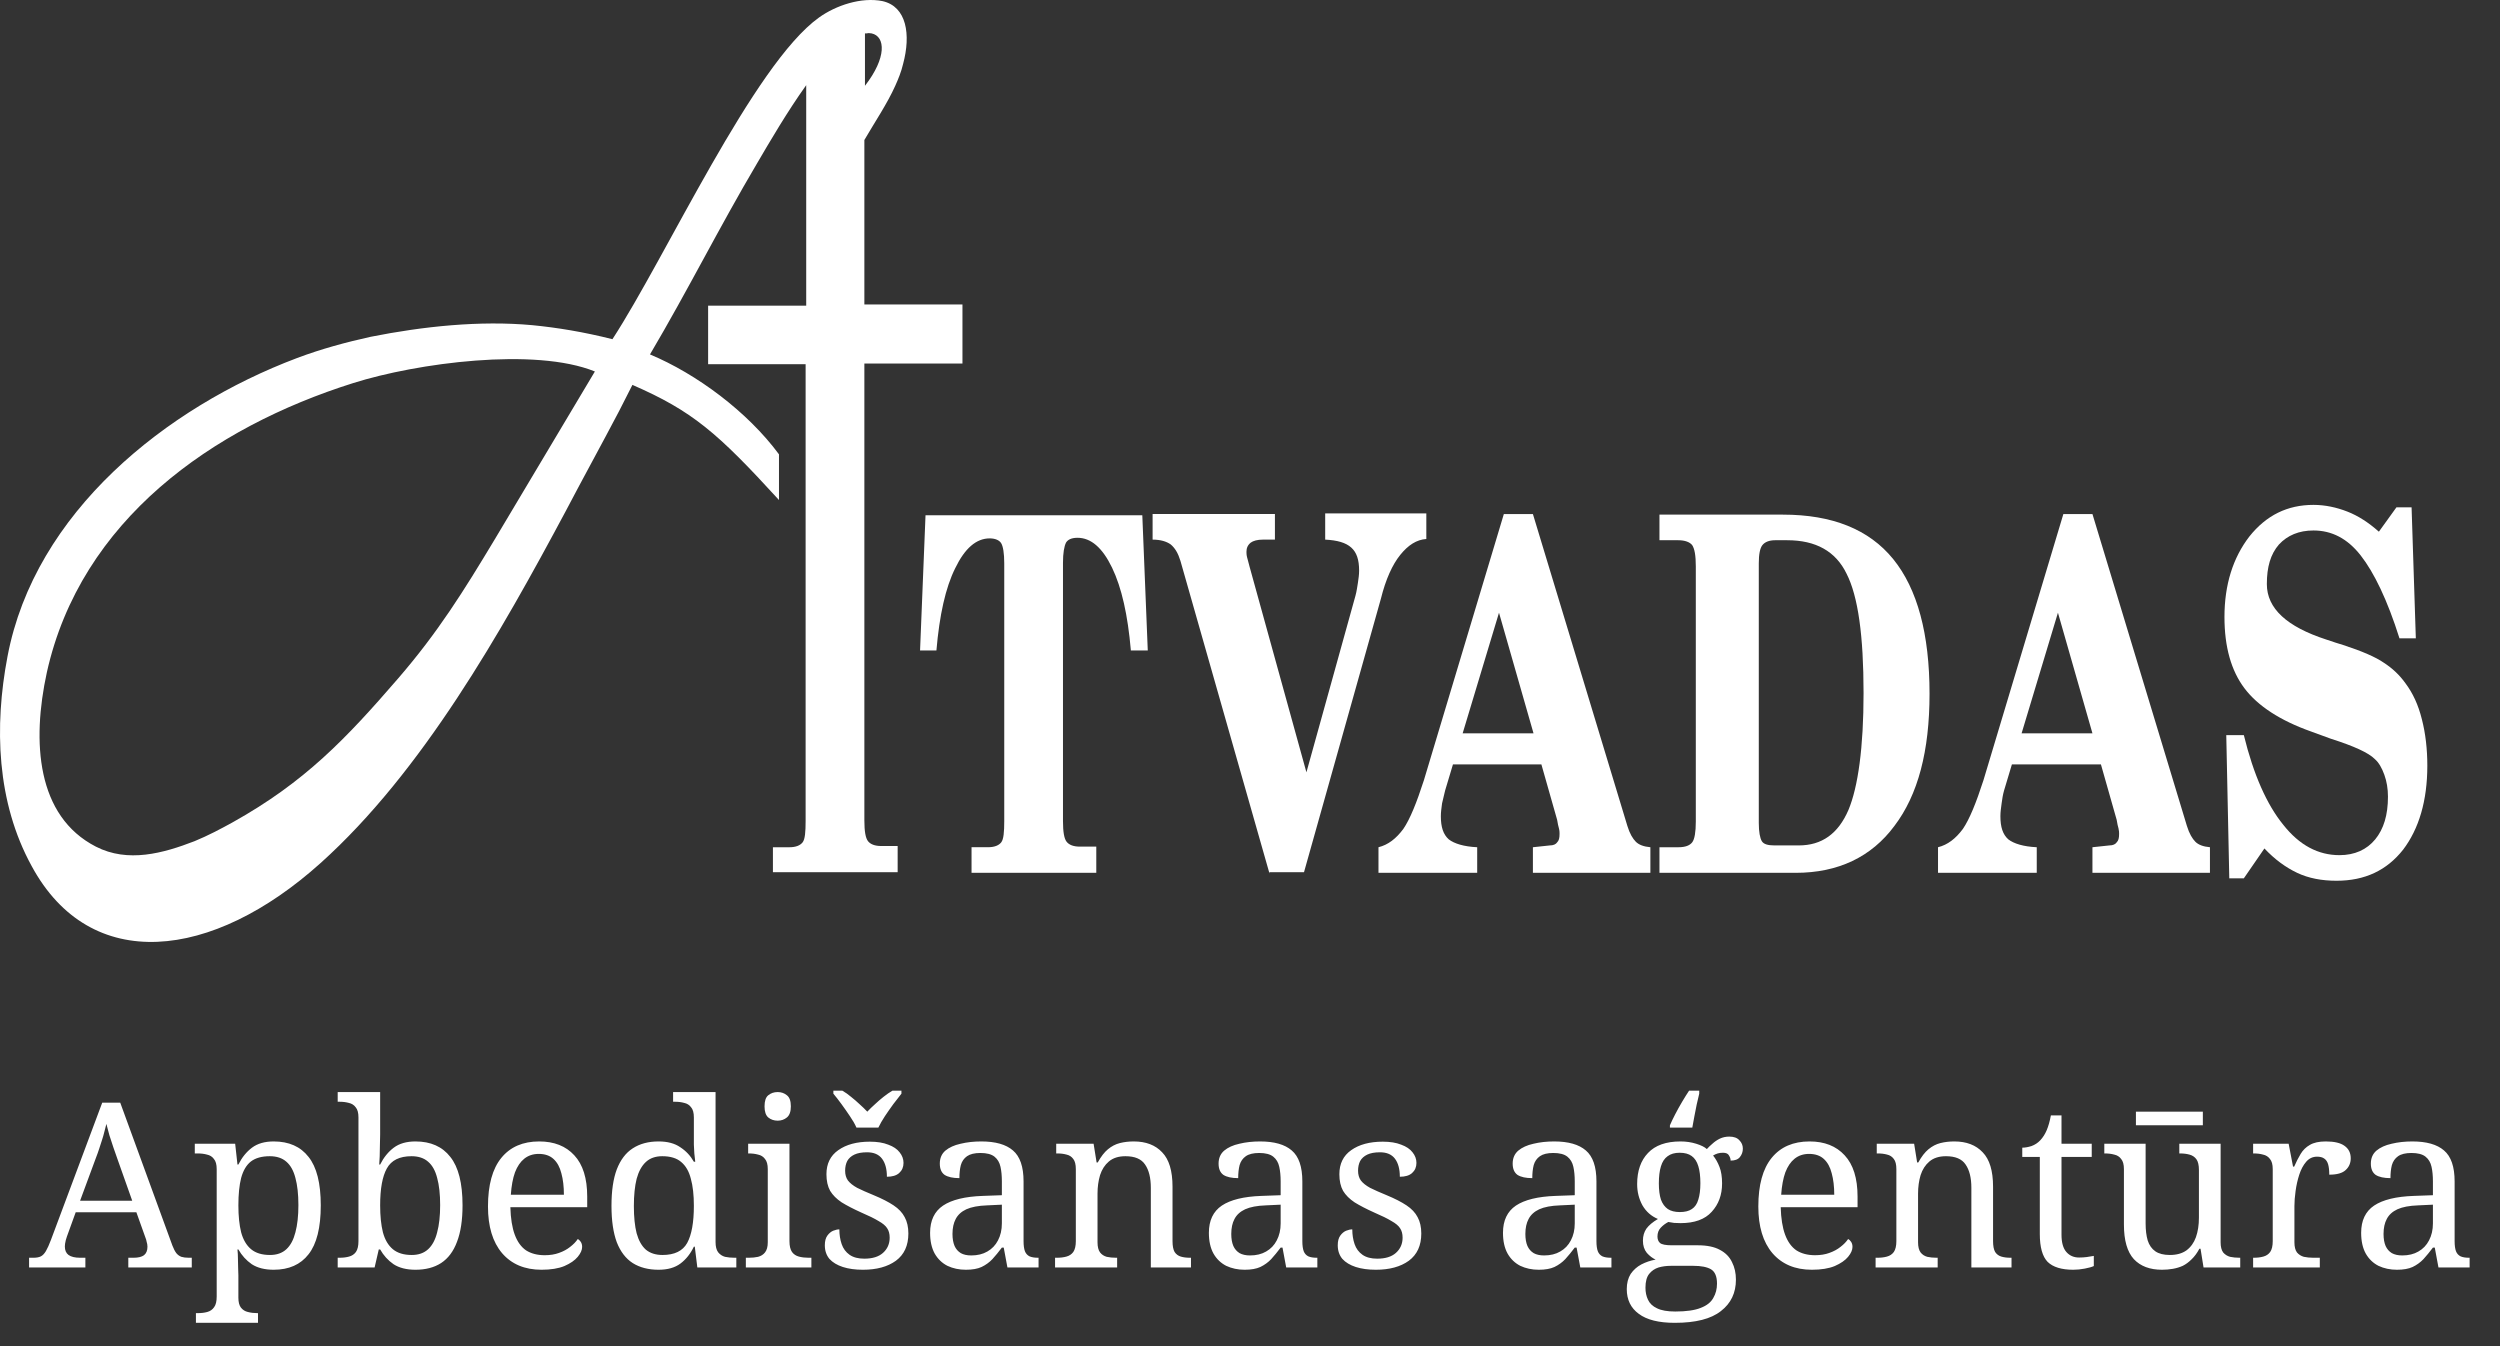
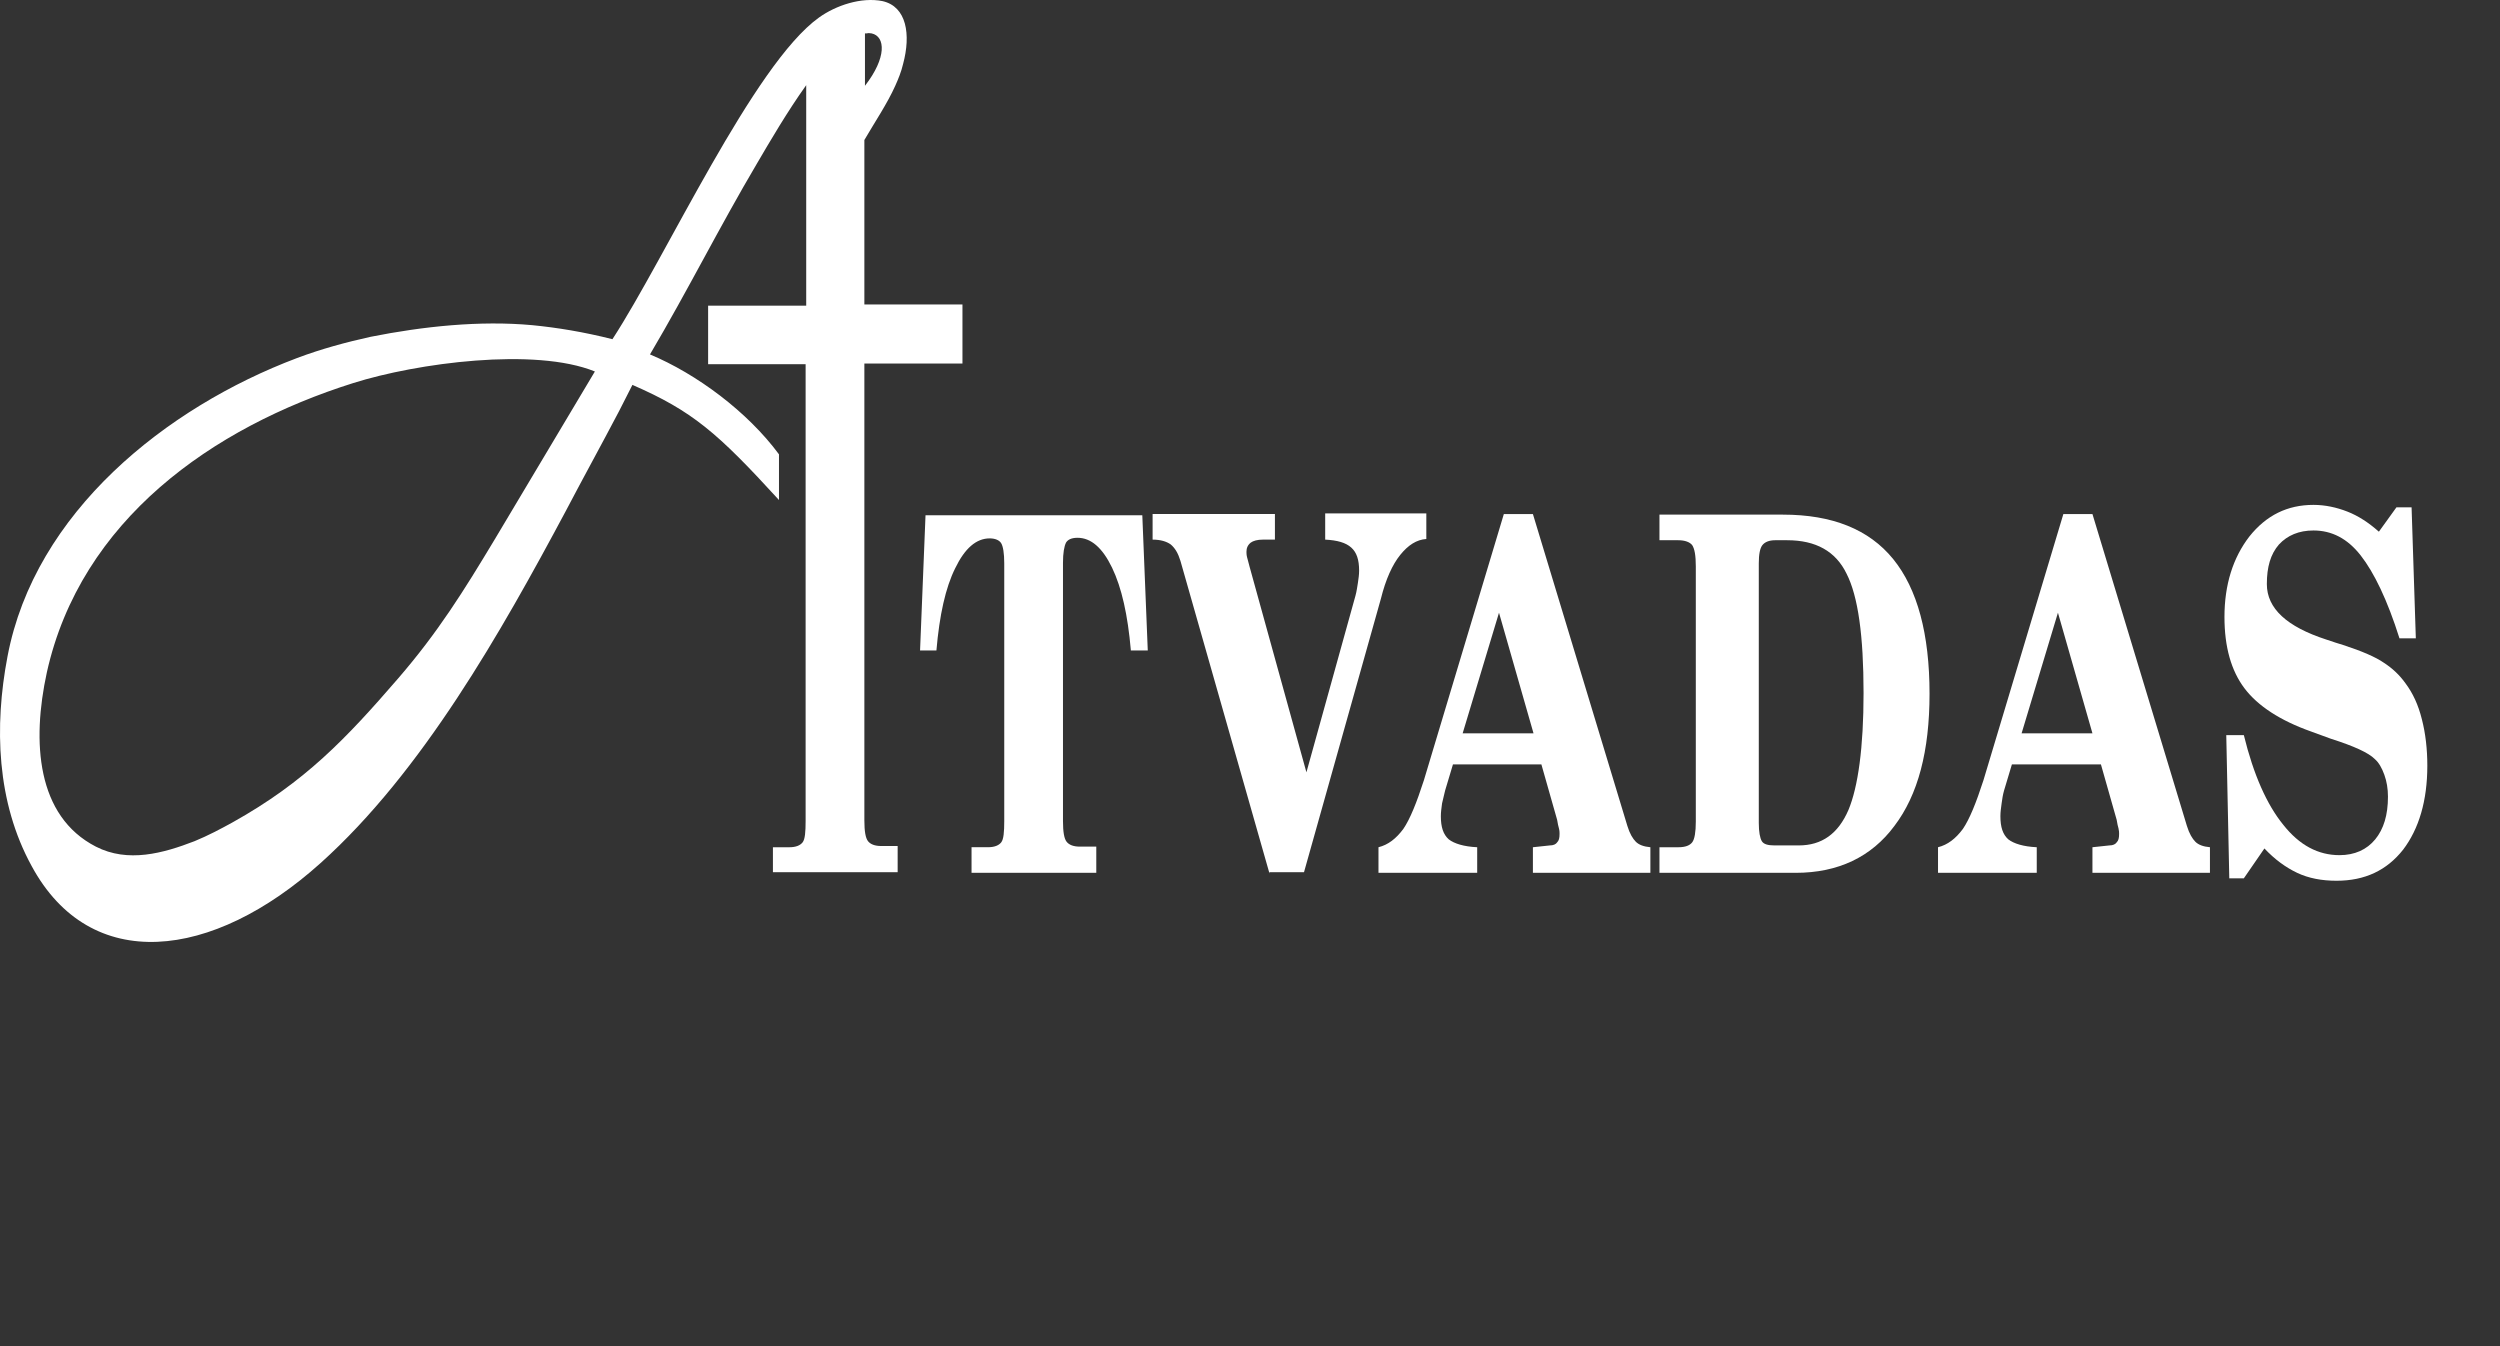
<svg xmlns="http://www.w3.org/2000/svg" width="130" height="70" viewBox="0 0 130 70" fill="none">
  <rect x="0" y="0" width="130" height="70" fill="#333333" stroke="none" />
  <g clip-path="url(#clip0_175_623)">
    <path d="M58.802 33.793C58.645 31.988 58.33 30.562 57.826 29.517C57.322 28.472 56.724 27.965 56.031 27.965C55.716 27.965 55.527 28.06 55.432 28.218C55.338 28.408 55.275 28.757 55.275 29.264V42.694C55.275 43.265 55.338 43.613 55.464 43.771C55.59 43.93 55.81 44.025 56.157 44.025H57.007V45.387H50.52V44.056H51.37C51.717 44.056 51.937 43.961 52.063 43.803C52.189 43.645 52.221 43.265 52.221 42.694V29.295C52.221 28.757 52.158 28.408 52.063 28.25C51.969 28.091 51.748 27.996 51.465 27.996C50.772 27.996 50.174 28.503 49.67 29.549C49.166 30.562 48.851 31.988 48.694 33.825H47.843L48.127 26.793H59.4L59.684 33.825H58.802V33.793Z" fill="white" />
    <path d="M66.013 45.419L61.384 29.169C61.258 28.757 61.101 28.503 60.88 28.313C60.66 28.155 60.345 28.06 59.935 28.06V26.729H66.296V28.06H65.667C65.383 28.06 65.163 28.123 65.037 28.218C64.879 28.345 64.816 28.503 64.816 28.693C64.816 28.757 64.816 28.852 64.848 28.979C64.879 29.073 64.911 29.232 64.974 29.454L67.934 40.16L70.485 30.974C70.547 30.752 70.579 30.499 70.611 30.309C70.642 30.087 70.674 29.897 70.674 29.675C70.674 29.105 70.547 28.725 70.264 28.472C69.981 28.218 69.54 28.092 68.91 28.06V26.698H74.169V28.028C73.665 28.06 73.224 28.345 72.815 28.852C72.405 29.359 72.059 30.119 71.807 31.132L67.808 45.355H66.013V45.419Z" fill="white" />
    <path d="M77.948 31.861L76.058 38.133H79.743L77.948 31.861ZM79.711 45.419V44.056L80.593 43.962C80.782 43.962 80.908 43.898 80.971 43.803C81.065 43.708 81.097 43.581 81.097 43.36C81.097 43.296 81.097 43.201 81.065 43.075C81.034 42.98 81.002 42.821 80.971 42.631L80.152 39.748H75.554L75.145 41.111C75.082 41.332 75.05 41.554 74.987 41.776C74.956 42.029 74.924 42.219 74.924 42.441C74.924 43.011 75.05 43.391 75.334 43.645C75.617 43.867 76.121 44.025 76.814 44.056V45.387H71.681V44.056C72.185 43.93 72.594 43.613 72.972 43.106C73.319 42.599 73.665 41.744 74.043 40.572L78.2 26.73H79.711L84.623 42.948C84.749 43.36 84.907 43.613 85.064 43.772C85.222 43.93 85.474 44.025 85.82 44.056V45.387H79.711V45.419Z" fill="white" />
    <path d="M91.457 29.295V42.79C91.457 43.265 91.52 43.581 91.614 43.74C91.709 43.898 91.929 43.962 92.275 43.962H93.535C94.732 43.962 95.581 43.36 96.117 42.124C96.621 40.921 96.905 38.862 96.905 36.042C96.905 33.065 96.621 31.006 96.022 29.834C95.456 28.662 94.417 28.092 92.937 28.092H92.307C91.992 28.092 91.772 28.187 91.646 28.345C91.52 28.503 91.457 28.82 91.457 29.295ZM92.716 26.761C95.267 26.761 97.187 27.521 98.448 29.074C99.707 30.626 100.336 32.97 100.336 36.074C100.336 39.052 99.738 41.333 98.51 42.948C97.314 44.563 95.581 45.387 93.377 45.387H86.292V44.057H87.269C87.646 44.057 87.867 43.962 87.993 43.803C88.119 43.645 88.182 43.265 88.182 42.726V29.454C88.182 28.884 88.119 28.535 87.993 28.345C87.867 28.187 87.615 28.092 87.269 28.092H86.292V26.761H92.716Z" fill="white" />
    <path d="M107.013 31.861L105.123 38.133H108.807L107.013 31.861ZM108.807 45.419V44.056L109.689 43.962C109.878 43.962 110.003 43.898 110.067 43.803C110.162 43.708 110.193 43.581 110.193 43.36C110.193 43.296 110.193 43.201 110.162 43.075C110.13 42.98 110.099 42.821 110.067 42.631L109.248 39.748H104.619L104.21 41.111C104.146 41.332 104.115 41.554 104.084 41.776C104.052 42.029 104.021 42.219 104.021 42.441C104.021 43.011 104.146 43.391 104.43 43.645C104.714 43.867 105.217 44.025 105.911 44.056V45.387H100.777V44.056C101.281 43.93 101.691 43.613 102.069 43.106C102.415 42.599 102.762 41.744 103.14 40.572L107.295 26.73H108.807L113.719 42.948C113.846 43.36 114.003 43.613 114.16 43.772C114.318 43.93 114.57 44.025 114.917 44.056V45.387H108.807V45.419Z" fill="white" />
    <path d="M115.924 45.736L115.766 38.228H116.68C117.184 40.287 117.876 41.839 118.727 42.885C119.577 43.962 120.553 44.468 121.655 44.468C122.442 44.468 123.072 44.183 123.513 43.645C123.954 43.106 124.174 42.378 124.174 41.428C124.174 41.016 124.111 40.636 123.985 40.287C123.86 39.939 123.702 39.654 123.482 39.464C123.166 39.147 122.411 38.798 121.215 38.418C120.774 38.26 120.427 38.133 120.175 38.038C118.569 37.468 117.404 36.708 116.711 35.789C116.019 34.87 115.672 33.635 115.672 32.083C115.672 30.404 116.113 29.01 116.964 27.902C117.845 26.793 118.947 26.254 120.301 26.254C120.899 26.254 121.497 26.381 122.064 26.603C122.631 26.825 123.166 27.173 123.702 27.648L124.615 26.381H125.402L125.623 33.192H124.772C124.143 31.196 123.45 29.77 122.757 28.884C122.064 27.997 121.246 27.585 120.301 27.585C119.545 27.585 118.947 27.838 118.506 28.313C118.066 28.82 117.876 29.485 117.876 30.372C117.876 31.639 118.915 32.59 120.962 33.255C121.34 33.382 121.623 33.477 121.844 33.54C122.821 33.857 123.544 34.173 123.954 34.459C124.395 34.744 124.772 35.092 125.088 35.536C125.466 36.042 125.749 36.644 125.938 37.404C126.127 38.133 126.221 38.957 126.221 39.812C126.221 41.649 125.78 43.106 124.962 44.183C124.111 45.26 122.978 45.799 121.497 45.799C120.742 45.799 120.049 45.672 119.451 45.387C118.852 45.102 118.286 44.69 117.75 44.12L116.68 45.672H115.924V45.736Z" fill="white" />
    <path d="M12.103 42.758C15.85 40.667 17.991 38.418 20.7 35.282C22.778 32.875 24.101 30.752 25.738 28.028C27.47 25.114 29.202 22.232 30.934 19.317C27.816 18.05 21.676 18.874 18.369 19.919C11.032 22.232 4.199 27.046 2.436 34.965C1.648 38.577 1.9 42.441 4.986 44.025C6.655 44.88 8.482 44.373 10.119 43.74C10.812 43.455 11.473 43.106 12.103 42.758ZM36.822 15.896H41.923V4.429C40.947 5.791 40.003 7.407 39.373 8.484C37.389 11.841 35.783 15.073 33.799 18.43C36.224 19.444 38.869 21.408 40.507 23.625V26.001C37.294 22.485 36.004 21.376 32.886 20.014C32.666 20.426 32.414 20.964 32.193 21.376C31.28 23.118 30.335 24.829 29.422 26.571C26.053 32.875 21.959 40.129 16.669 44.88C11.032 49.948 4.703 50.677 1.648 45.039C-0.178 41.712 -0.304 37.785 0.389 34.142C1.806 26.634 8.639 21.186 15.441 18.62C16.7 18.145 17.991 17.797 19.282 17.512C21.991 16.973 24.951 16.656 27.69 16.91C28.981 17.037 30.335 17.258 31.847 17.638C34.65 13.33 39.184 3.352 42.585 0.913C43.467 0.28 44.789 -0.164 45.891 0.058C47.151 0.343 47.371 1.8 46.962 3.321C46.867 3.732 46.71 4.112 46.553 4.461C46.143 5.38 45.482 6.361 44.947 7.28V15.833H50.048V18.905H44.947V42.663C44.947 43.233 45.01 43.581 45.136 43.74C45.261 43.898 45.482 43.993 45.828 43.993H46.678V45.355H40.192V44.057H41.042C41.388 44.057 41.609 43.962 41.735 43.803C41.861 43.645 41.892 43.265 41.892 42.694V18.937H36.822V15.896ZM44.978 4.461C46.112 3.004 46.049 1.895 45.325 1.737C45.261 1.737 45.167 1.705 45.072 1.737H44.978V4.461Z" fill="white" />
  </g>
-   <path d="M1.512 65.907V65.403H1.74C1.9 65.403 2.028 65.379 2.124 65.331C2.22 65.283 2.308 65.191 2.388 65.055C2.468 64.919 2.556 64.723 2.652 64.467L5.316 57.339H6.252L8.964 64.767C9.028 64.935 9.096 65.067 9.168 65.163C9.24 65.251 9.328 65.315 9.432 65.355C9.536 65.387 9.664 65.403 9.816 65.403H9.972V65.907H6.672V65.403H6.948C7.188 65.403 7.368 65.359 7.488 65.271C7.608 65.175 7.668 65.027 7.668 64.827C7.668 64.779 7.664 64.735 7.656 64.695C7.648 64.647 7.636 64.599 7.62 64.551C7.612 64.495 7.596 64.439 7.572 64.383L7.092 63.039H3.936L3.48 64.299C3.456 64.363 3.436 64.427 3.42 64.491C3.404 64.555 3.392 64.615 3.384 64.671C3.376 64.719 3.372 64.767 3.372 64.815C3.372 65.015 3.436 65.163 3.564 65.259C3.7 65.355 3.9 65.403 4.164 65.403H4.44V65.907H1.512ZM4.164 62.439H6.876L6.132 60.339C6.052 60.099 5.972 59.871 5.892 59.655C5.82 59.439 5.752 59.231 5.688 59.031C5.632 58.831 5.58 58.635 5.532 58.443C5.5 58.587 5.464 58.727 5.424 58.863C5.392 58.999 5.352 59.139 5.304 59.283C5.264 59.419 5.216 59.567 5.16 59.727C5.112 59.879 5.052 60.047 4.98 60.231L4.164 62.439ZM10.188 68.787V68.283H10.284C10.469 68.283 10.633 68.263 10.777 68.223C10.928 68.183 11.049 68.099 11.136 67.971C11.225 67.851 11.268 67.667 11.268 67.419V60.795C11.268 60.555 11.22 60.379 11.124 60.267C11.037 60.147 10.916 60.071 10.764 60.039C10.62 59.999 10.46 59.979 10.284 59.979H10.129V59.475H12.229L12.348 60.555H12.396C12.581 60.187 12.816 59.895 13.104 59.679C13.393 59.463 13.768 59.355 14.232 59.355C15.024 59.355 15.629 59.623 16.044 60.159C16.468 60.687 16.68 61.527 16.68 62.679C16.68 63.839 16.468 64.687 16.044 65.223C15.629 65.759 15.024 66.027 14.232 66.027C13.768 66.027 13.389 65.931 13.092 65.739C12.805 65.539 12.572 65.283 12.396 64.971H12.348C12.364 65.123 12.373 65.287 12.373 65.463C12.38 65.631 12.384 65.791 12.384 65.943C12.393 66.095 12.396 66.223 12.396 66.327V67.479C12.396 67.711 12.441 67.883 12.528 67.995C12.624 68.115 12.745 68.191 12.889 68.223C13.04 68.263 13.204 68.283 13.38 68.283H13.416V68.787H10.188ZM14.04 65.259C14.393 65.259 14.677 65.159 14.893 64.959C15.108 64.759 15.264 64.467 15.361 64.083C15.464 63.699 15.517 63.227 15.517 62.667C15.517 62.099 15.464 61.627 15.361 61.251C15.264 60.875 15.108 60.595 14.893 60.411C14.677 60.219 14.389 60.123 14.028 60.123C13.613 60.123 13.284 60.215 13.044 60.399C12.812 60.583 12.645 60.867 12.54 61.251C12.444 61.627 12.396 62.103 12.396 62.679C12.396 63.231 12.444 63.699 12.54 64.083C12.645 64.467 12.816 64.759 13.056 64.959C13.296 65.159 13.624 65.259 14.04 65.259ZM21.604 66.027C21.14 66.027 20.76 65.931 20.464 65.739C20.176 65.539 19.944 65.283 19.768 64.971H19.696L19.48 65.907H17.56V65.403H17.656C17.84 65.403 18.004 65.383 18.148 65.343C18.3 65.303 18.42 65.223 18.508 65.103C18.596 64.975 18.64 64.787 18.64 64.539V58.107C18.64 57.867 18.592 57.691 18.496 57.579C18.408 57.459 18.288 57.383 18.136 57.351C17.992 57.311 17.832 57.291 17.656 57.291H17.56V56.787H19.768V58.995C19.768 59.131 19.764 59.307 19.756 59.523C19.756 59.731 19.752 59.935 19.744 60.135C19.736 60.327 19.728 60.467 19.72 60.555H19.768C19.952 60.187 20.188 59.895 20.476 59.679C20.764 59.463 21.14 59.355 21.604 59.355C22.396 59.355 23 59.623 23.416 60.159C23.84 60.687 24.052 61.527 24.052 62.679C24.052 63.447 23.956 64.079 23.764 64.575C23.58 65.071 23.304 65.439 22.936 65.679C22.576 65.911 22.132 66.027 21.604 66.027ZM21.412 65.259C21.764 65.259 22.048 65.159 22.264 64.959C22.48 64.759 22.636 64.467 22.732 64.083C22.836 63.699 22.888 63.227 22.888 62.667C22.888 62.099 22.836 61.627 22.732 61.251C22.636 60.875 22.48 60.595 22.264 60.411C22.048 60.219 21.76 60.123 21.4 60.123C20.776 60.123 20.348 60.335 20.116 60.759C19.884 61.175 19.768 61.815 19.768 62.679C19.768 63.231 19.816 63.699 19.912 64.083C20.016 64.467 20.188 64.759 20.428 64.959C20.668 65.159 20.996 65.259 21.412 65.259ZM28.159 66.027C27.287 66.027 26.603 65.739 26.107 65.163C25.619 64.587 25.375 63.779 25.375 62.739C25.375 61.619 25.607 60.775 26.071 60.207C26.535 59.639 27.191 59.355 28.039 59.355C28.815 59.355 29.423 59.595 29.863 60.075C30.311 60.555 30.535 61.271 30.535 62.223V62.775H26.539C26.555 63.359 26.631 63.835 26.767 64.203C26.903 64.571 27.099 64.843 27.355 65.019C27.619 65.187 27.943 65.271 28.327 65.271C28.607 65.271 28.855 65.231 29.071 65.151C29.295 65.071 29.487 64.967 29.647 64.839C29.815 64.711 29.947 64.575 30.043 64.431C30.099 64.455 30.151 64.503 30.199 64.575C30.247 64.647 30.271 64.735 30.271 64.839C30.271 64.999 30.195 65.171 30.043 65.355C29.891 65.539 29.659 65.699 29.347 65.835C29.035 65.963 28.639 66.027 28.159 66.027ZM29.323 62.127C29.323 61.703 29.279 61.331 29.191 61.011C29.111 60.691 28.975 60.443 28.783 60.267C28.591 60.091 28.335 60.003 28.015 60.003C27.719 60.003 27.467 60.087 27.259 60.255C27.059 60.415 26.899 60.651 26.779 60.963C26.667 61.275 26.595 61.663 26.563 62.127H29.323ZM34.245 66.027C33.717 66.027 33.269 65.911 32.901 65.679C32.541 65.447 32.265 65.087 32.073 64.599C31.889 64.103 31.797 63.471 31.797 62.703C31.797 61.927 31.889 61.295 32.073 60.807C32.265 60.311 32.541 59.947 32.901 59.715C33.269 59.475 33.717 59.355 34.245 59.355C34.709 59.355 35.085 59.455 35.373 59.655C35.669 59.847 35.905 60.099 36.081 60.411H36.153C36.137 60.275 36.121 60.131 36.105 59.979C36.097 59.827 36.089 59.675 36.081 59.523C36.081 59.363 36.081 59.219 36.081 59.091V58.107C36.081 57.867 36.033 57.691 35.937 57.579C35.849 57.459 35.729 57.383 35.577 57.351C35.433 57.311 35.273 57.291 35.097 57.291H35.001V56.787H37.209V64.587C37.209 64.819 37.253 64.995 37.341 65.115C37.437 65.235 37.557 65.315 37.701 65.355C37.853 65.387 38.017 65.403 38.193 65.403H38.289V65.907H36.261L36.129 64.827H36.081C35.905 65.195 35.673 65.487 35.385 65.703C35.097 65.919 34.717 66.027 34.245 66.027ZM34.449 65.259C35.073 65.259 35.501 65.051 35.733 64.635C35.965 64.211 36.081 63.567 36.081 62.703C36.081 62.143 36.029 61.675 35.925 61.299C35.829 60.915 35.661 60.623 35.421 60.423C35.189 60.223 34.861 60.123 34.437 60.123C34.085 60.123 33.801 60.223 33.585 60.423C33.369 60.623 33.209 60.915 33.105 61.299C33.009 61.683 32.961 62.155 32.961 62.715C32.961 63.283 33.009 63.755 33.105 64.131C33.209 64.507 33.369 64.791 33.585 64.983C33.809 65.167 34.097 65.259 34.449 65.259ZM38.784 65.907V65.403H38.94C39.116 65.403 39.276 65.387 39.42 65.355C39.572 65.315 39.692 65.239 39.78 65.127C39.876 65.007 39.924 64.831 39.924 64.599V60.795C39.924 60.555 39.876 60.379 39.78 60.267C39.692 60.147 39.572 60.071 39.42 60.039C39.276 59.999 39.116 59.979 38.94 59.979H38.904V59.475H41.052V64.539C41.052 64.787 41.096 64.975 41.184 65.103C41.272 65.223 41.392 65.303 41.544 65.343C41.696 65.383 41.86 65.403 42.036 65.403H42.192V65.907H38.784ZM40.44 58.275C40.248 58.275 40.084 58.219 39.948 58.107C39.82 57.995 39.756 57.803 39.756 57.531C39.756 57.251 39.82 57.059 39.948 56.955C40.084 56.843 40.248 56.787 40.44 56.787C40.624 56.787 40.784 56.843 40.92 56.955C41.056 57.059 41.124 57.251 41.124 57.531C41.124 57.803 41.056 57.995 40.92 58.107C40.784 58.219 40.624 58.275 40.44 58.275ZM44.871 66.027C44.471 66.027 44.123 65.979 43.827 65.883C43.531 65.787 43.299 65.647 43.131 65.463C42.971 65.271 42.891 65.035 42.891 64.755C42.891 64.539 42.935 64.371 43.023 64.251C43.111 64.131 43.211 64.047 43.323 63.999C43.443 63.951 43.551 63.927 43.647 63.927C43.647 64.207 43.687 64.463 43.767 64.695C43.847 64.927 43.983 65.111 44.175 65.247C44.367 65.383 44.623 65.451 44.943 65.451C45.367 65.451 45.691 65.351 45.915 65.151C46.147 64.943 46.263 64.679 46.263 64.359C46.263 64.159 46.219 63.995 46.131 63.867C46.051 63.739 45.903 63.615 45.687 63.495C45.479 63.367 45.179 63.219 44.787 63.051C44.379 62.867 44.039 62.691 43.767 62.523C43.503 62.347 43.303 62.147 43.167 61.923C43.039 61.691 42.975 61.403 42.975 61.059C42.975 60.515 43.179 60.099 43.587 59.811C44.003 59.515 44.551 59.367 45.231 59.367C45.615 59.367 45.935 59.419 46.191 59.523C46.455 59.619 46.651 59.751 46.779 59.919C46.915 60.087 46.983 60.271 46.983 60.471C46.983 60.687 46.907 60.863 46.755 60.999C46.611 61.127 46.399 61.191 46.119 61.191C46.119 60.791 46.035 60.479 45.867 60.255C45.699 60.031 45.439 59.919 45.087 59.919C44.815 59.919 44.595 59.959 44.427 60.039C44.259 60.119 44.135 60.231 44.055 60.375C43.983 60.519 43.947 60.687 43.947 60.879C43.947 61.079 43.995 61.247 44.091 61.383C44.195 61.519 44.355 61.647 44.571 61.767C44.795 61.879 45.083 62.007 45.435 62.151C45.859 62.327 46.203 62.503 46.467 62.679C46.731 62.855 46.923 63.059 47.043 63.291C47.171 63.523 47.235 63.807 47.235 64.143C47.235 64.767 47.019 65.239 46.587 65.559C46.155 65.871 45.583 66.027 44.871 66.027ZM44.535 58.635C44.455 58.451 44.343 58.255 44.199 58.047C44.055 57.831 43.907 57.619 43.755 57.411C43.603 57.203 43.463 57.023 43.335 56.871V56.715H43.803C43.955 56.803 44.107 56.911 44.259 57.039C44.411 57.159 44.559 57.287 44.703 57.423C44.847 57.551 44.979 57.679 45.099 57.807C45.219 57.679 45.351 57.551 45.495 57.423C45.639 57.287 45.787 57.159 45.939 57.039C46.099 56.911 46.255 56.803 46.407 56.715H46.875V56.871C46.755 57.023 46.615 57.203 46.455 57.411C46.303 57.619 46.155 57.831 46.011 58.047C45.875 58.255 45.763 58.451 45.675 58.635H44.535ZM50.225 66.027C49.873 66.027 49.553 65.959 49.266 65.823C48.986 65.679 48.766 65.467 48.605 65.187C48.446 64.899 48.365 64.539 48.365 64.107C48.365 63.467 48.59 62.995 49.038 62.691C49.493 62.387 50.181 62.219 51.102 62.187L52.097 62.151V61.431C52.097 61.143 52.074 60.891 52.026 60.675C51.977 60.451 51.873 60.275 51.714 60.147C51.553 60.019 51.309 59.955 50.981 59.955C50.678 59.955 50.446 60.011 50.285 60.123C50.126 60.235 50.017 60.391 49.962 60.591C49.913 60.783 49.889 61.007 49.889 61.263C49.553 61.263 49.297 61.207 49.121 61.095C48.953 60.975 48.87 60.779 48.87 60.507C48.87 60.227 48.965 60.003 49.157 59.835C49.358 59.667 49.621 59.547 49.95 59.475C50.278 59.395 50.638 59.355 51.029 59.355C51.766 59.355 52.313 59.511 52.673 59.823C53.041 60.135 53.225 60.671 53.225 61.431V64.539C53.225 64.763 53.249 64.939 53.297 65.067C53.346 65.187 53.425 65.275 53.538 65.331C53.65 65.379 53.794 65.403 53.969 65.403H54.005V65.907H52.386L52.194 64.875H52.097C51.929 65.099 51.766 65.299 51.605 65.475C51.446 65.643 51.258 65.779 51.041 65.883C50.834 65.979 50.562 66.027 50.225 66.027ZM50.502 65.283C50.83 65.283 51.109 65.215 51.342 65.079C51.581 64.943 51.766 64.751 51.894 64.503C52.029 64.247 52.097 63.951 52.097 63.615V62.643L51.33 62.679C50.873 62.695 50.514 62.763 50.249 62.883C49.993 63.003 49.809 63.171 49.697 63.387C49.586 63.595 49.529 63.855 49.529 64.167C49.529 64.415 49.566 64.623 49.638 64.791C49.709 64.951 49.818 65.075 49.962 65.163C50.105 65.243 50.285 65.283 50.502 65.283ZM54.863 65.907V65.403H54.959C55.143 65.403 55.307 65.383 55.451 65.343C55.603 65.303 55.723 65.223 55.811 65.103C55.899 64.975 55.943 64.787 55.943 64.539V60.795C55.943 60.555 55.899 60.379 55.811 60.267C55.723 60.147 55.607 60.071 55.463 60.039C55.319 59.999 55.159 59.979 54.983 59.979H54.923V59.475H56.867L57.023 60.447H57.083C57.251 60.143 57.427 59.915 57.611 59.763C57.803 59.603 58.011 59.495 58.235 59.439C58.459 59.383 58.699 59.355 58.955 59.355C59.587 59.355 60.079 59.543 60.431 59.919C60.791 60.287 60.971 60.883 60.971 61.707V64.539C60.971 64.787 61.007 64.975 61.079 65.103C61.159 65.223 61.267 65.303 61.403 65.343C61.539 65.383 61.695 65.403 61.871 65.403H61.931V65.907H59.843V61.767C59.843 61.247 59.743 60.843 59.543 60.555C59.351 60.267 59.011 60.123 58.523 60.123C58.163 60.123 57.875 60.215 57.659 60.399C57.451 60.575 57.299 60.811 57.203 61.107C57.115 61.403 57.071 61.723 57.071 62.067V64.599C57.071 64.831 57.115 65.007 57.203 65.127C57.291 65.239 57.407 65.315 57.551 65.355C57.695 65.387 57.855 65.403 58.031 65.403H58.091V65.907H54.863ZM64.722 66.027C64.37 66.027 64.05 65.959 63.762 65.823C63.482 65.679 63.262 65.467 63.102 65.187C62.942 64.899 62.862 64.539 62.862 64.107C62.862 63.467 63.086 62.995 63.534 62.691C63.99 62.387 64.678 62.219 65.598 62.187L66.594 62.151V61.431C66.594 61.143 66.57 60.891 66.522 60.675C66.474 60.451 66.37 60.275 66.21 60.147C66.05 60.019 65.806 59.955 65.478 59.955C65.174 59.955 64.942 60.011 64.782 60.123C64.622 60.235 64.514 60.391 64.458 60.591C64.41 60.783 64.386 61.007 64.386 61.263C64.05 61.263 63.794 61.207 63.618 61.095C63.45 60.975 63.366 60.779 63.366 60.507C63.366 60.227 63.462 60.003 63.654 59.835C63.854 59.667 64.118 59.547 64.446 59.475C64.774 59.395 65.134 59.355 65.526 59.355C66.262 59.355 66.81 59.511 67.17 59.823C67.538 60.135 67.722 60.671 67.722 61.431V64.539C67.722 64.763 67.746 64.939 67.794 65.067C67.842 65.187 67.922 65.275 68.034 65.331C68.146 65.379 68.29 65.403 68.466 65.403H68.502V65.907H66.882L66.69 64.875H66.594C66.426 65.099 66.262 65.299 66.102 65.475C65.942 65.643 65.754 65.779 65.538 65.883C65.33 65.979 65.058 66.027 64.722 66.027ZM64.998 65.283C65.326 65.283 65.606 65.215 65.838 65.079C66.078 64.943 66.262 64.751 66.39 64.503C66.526 64.247 66.594 63.951 66.594 63.615V62.643L65.826 62.679C65.37 62.695 65.01 62.763 64.746 62.883C64.49 63.003 64.306 63.171 64.194 63.387C64.082 63.595 64.026 63.855 64.026 64.167C64.026 64.415 64.062 64.623 64.134 64.791C64.206 64.951 64.314 65.075 64.458 65.163C64.602 65.243 64.782 65.283 64.998 65.283ZM71.543 66.027C71.143 66.027 70.795 65.979 70.499 65.883C70.203 65.787 69.971 65.647 69.803 65.463C69.643 65.271 69.563 65.035 69.563 64.755C69.563 64.539 69.607 64.371 69.695 64.251C69.783 64.131 69.883 64.047 69.995 63.999C70.115 63.951 70.223 63.927 70.319 63.927C70.319 64.207 70.359 64.463 70.439 64.695C70.519 64.927 70.655 65.111 70.847 65.247C71.039 65.383 71.295 65.451 71.615 65.451C72.039 65.451 72.363 65.351 72.587 65.151C72.819 64.943 72.935 64.679 72.935 64.359C72.935 64.159 72.891 63.995 72.803 63.867C72.723 63.739 72.575 63.615 72.359 63.495C72.151 63.367 71.851 63.219 71.459 63.051C71.051 62.867 70.711 62.691 70.439 62.523C70.175 62.347 69.975 62.147 69.839 61.923C69.711 61.691 69.647 61.403 69.647 61.059C69.647 60.515 69.851 60.099 70.259 59.811C70.675 59.515 71.223 59.367 71.903 59.367C72.287 59.367 72.607 59.419 72.863 59.523C73.127 59.619 73.323 59.751 73.451 59.919C73.587 60.087 73.655 60.271 73.655 60.471C73.655 60.687 73.579 60.863 73.427 60.999C73.283 61.127 73.071 61.191 72.791 61.191C72.791 60.791 72.707 60.479 72.539 60.255C72.371 60.031 72.111 59.919 71.759 59.919C71.487 59.919 71.267 59.959 71.099 60.039C70.931 60.119 70.807 60.231 70.727 60.375C70.655 60.519 70.619 60.687 70.619 60.879C70.619 61.079 70.667 61.247 70.763 61.383C70.867 61.519 71.027 61.647 71.243 61.767C71.467 61.879 71.755 62.007 72.107 62.151C72.531 62.327 72.875 62.503 73.139 62.679C73.403 62.855 73.595 63.059 73.715 63.291C73.843 63.523 73.907 63.807 73.907 64.143C73.907 64.767 73.691 65.239 73.259 65.559C72.827 65.871 72.255 66.027 71.543 66.027ZM80.015 66.027C79.663 66.027 79.343 65.959 79.055 65.823C78.775 65.679 78.555 65.467 78.395 65.187C78.235 64.899 78.155 64.539 78.155 64.107C78.155 63.467 78.379 62.995 78.827 62.691C79.283 62.387 79.971 62.219 80.891 62.187L81.887 62.151V61.431C81.887 61.143 81.863 60.891 81.815 60.675C81.767 60.451 81.663 60.275 81.503 60.147C81.343 60.019 81.099 59.955 80.771 59.955C80.467 59.955 80.235 60.011 80.075 60.123C79.915 60.235 79.807 60.391 79.751 60.591C79.703 60.783 79.679 61.007 79.679 61.263C79.343 61.263 79.087 61.207 78.911 61.095C78.743 60.975 78.659 60.779 78.659 60.507C78.659 60.227 78.755 60.003 78.947 59.835C79.147 59.667 79.411 59.547 79.739 59.475C80.067 59.395 80.427 59.355 80.819 59.355C81.555 59.355 82.103 59.511 82.463 59.823C82.831 60.135 83.015 60.671 83.015 61.431V64.539C83.015 64.763 83.039 64.939 83.087 65.067C83.135 65.187 83.215 65.275 83.327 65.331C83.439 65.379 83.583 65.403 83.759 65.403H83.795V65.907H82.175L81.983 64.875H81.887C81.719 65.099 81.555 65.299 81.395 65.475C81.235 65.643 81.047 65.779 80.831 65.883C80.623 65.979 80.351 66.027 80.015 66.027ZM80.291 65.283C80.619 65.283 80.899 65.215 81.131 65.079C81.371 64.943 81.555 64.751 81.683 64.503C81.819 64.247 81.887 63.951 81.887 63.615V62.643L81.119 62.679C80.663 62.695 80.303 62.763 80.039 62.883C79.783 63.003 79.599 63.171 79.487 63.387C79.375 63.595 79.319 63.855 79.319 64.167C79.319 64.415 79.355 64.623 79.427 64.791C79.499 64.951 79.607 65.075 79.751 65.163C79.895 65.243 80.075 65.283 80.291 65.283ZM86.836 58.515C86.908 58.347 87 58.155 87.112 57.939C87.224 57.723 87.344 57.507 87.472 57.291C87.6 57.075 87.72 56.883 87.832 56.715H88.36V56.871C88.32 57.047 88.276 57.235 88.228 57.435C88.188 57.635 88.148 57.839 88.108 58.047C88.068 58.247 88.032 58.443 88 58.635H86.836V58.515ZM87.088 68.787C86.256 68.787 85.632 68.631 85.216 68.319C84.8 68.015 84.592 67.587 84.592 67.035C84.592 66.723 84.66 66.459 84.796 66.243C84.94 66.035 85.124 65.871 85.348 65.751C85.58 65.631 85.828 65.547 86.092 65.499C85.932 65.427 85.78 65.311 85.636 65.151C85.5 64.983 85.432 64.771 85.432 64.515C85.432 64.275 85.492 64.067 85.612 63.891C85.74 63.715 85.94 63.547 86.212 63.387C85.868 63.243 85.6 63.007 85.408 62.679C85.224 62.343 85.132 61.975 85.132 61.575C85.132 60.887 85.32 60.347 85.696 59.955C86.072 59.555 86.636 59.355 87.388 59.355C87.676 59.355 87.948 59.395 88.204 59.475C88.46 59.555 88.644 59.647 88.756 59.751C88.836 59.663 88.932 59.571 89.044 59.475C89.156 59.371 89.284 59.283 89.428 59.211C89.58 59.139 89.744 59.103 89.92 59.103C90.16 59.103 90.336 59.167 90.448 59.295C90.568 59.415 90.628 59.559 90.628 59.727C90.628 59.895 90.576 60.043 90.472 60.171C90.376 60.291 90.216 60.351 89.992 60.351C89.992 60.263 89.964 60.175 89.908 60.087C89.86 59.991 89.756 59.943 89.596 59.943C89.492 59.943 89.4 59.955 89.32 59.979C89.24 60.003 89.16 60.039 89.08 60.087C89.216 60.255 89.328 60.455 89.416 60.687C89.504 60.911 89.548 61.195 89.548 61.539C89.548 62.131 89.368 62.623 89.008 63.015C88.656 63.407 88.116 63.603 87.388 63.603C87.292 63.603 87.18 63.599 87.052 63.591C86.932 63.575 86.832 63.559 86.752 63.543C86.6 63.623 86.468 63.723 86.356 63.843C86.244 63.963 86.188 64.115 86.188 64.299C86.188 64.443 86.232 64.555 86.32 64.635C86.416 64.715 86.62 64.755 86.932 64.755H88.288C88.768 64.755 89.152 64.835 89.44 64.995C89.728 65.147 89.936 65.359 90.064 65.631C90.2 65.895 90.268 66.199 90.268 66.543C90.268 67.231 90.008 67.775 89.488 68.175C88.976 68.583 88.176 68.787 87.088 68.787ZM87.112 68.199C87.688 68.199 88.132 68.135 88.444 68.007C88.756 67.887 88.972 67.715 89.092 67.491C89.22 67.275 89.284 67.027 89.284 66.747C89.284 66.379 89.18 66.131 88.972 66.003C88.764 65.883 88.46 65.823 88.06 65.823H86.884C86.66 65.823 86.448 65.851 86.248 65.907C86.048 65.971 85.884 66.083 85.756 66.243C85.628 66.403 85.564 66.643 85.564 66.963C85.564 67.195 85.608 67.403 85.696 67.587C85.784 67.779 85.94 67.927 86.164 68.031C86.388 68.143 86.704 68.199 87.112 68.199ZM87.352 63.027C87.616 63.027 87.824 62.975 87.976 62.871C88.136 62.767 88.248 62.603 88.312 62.379C88.384 62.155 88.42 61.871 88.42 61.527C88.42 61.167 88.384 60.871 88.312 60.639C88.24 60.399 88.124 60.223 87.964 60.111C87.812 59.999 87.604 59.943 87.34 59.943C87.084 59.943 86.876 60.003 86.716 60.123C86.556 60.235 86.44 60.411 86.368 60.651C86.296 60.883 86.26 61.179 86.26 61.539C86.26 61.875 86.296 62.155 86.368 62.379C86.448 62.595 86.568 62.759 86.728 62.871C86.888 62.975 87.096 63.027 87.352 63.027ZM94.217 66.027C93.345 66.027 92.661 65.739 92.165 65.163C91.677 64.587 91.433 63.779 91.433 62.739C91.433 61.619 91.665 60.775 92.129 60.207C92.593 59.639 93.249 59.355 94.097 59.355C94.873 59.355 95.481 59.595 95.921 60.075C96.369 60.555 96.593 61.271 96.593 62.223V62.775H92.597C92.613 63.359 92.689 63.835 92.825 64.203C92.961 64.571 93.157 64.843 93.413 65.019C93.677 65.187 94.001 65.271 94.385 65.271C94.665 65.271 94.913 65.231 95.129 65.151C95.353 65.071 95.545 64.967 95.705 64.839C95.873 64.711 96.005 64.575 96.101 64.431C96.157 64.455 96.209 64.503 96.257 64.575C96.305 64.647 96.329 64.735 96.329 64.839C96.329 64.999 96.253 65.171 96.101 65.355C95.949 65.539 95.717 65.699 95.405 65.835C95.093 65.963 94.697 66.027 94.217 66.027ZM95.381 62.127C95.381 61.703 95.337 61.331 95.249 61.011C95.169 60.691 95.033 60.443 94.841 60.267C94.649 60.091 94.393 60.003 94.073 60.003C93.777 60.003 93.525 60.087 93.317 60.255C93.117 60.415 92.957 60.651 92.837 60.963C92.725 61.275 92.653 61.663 92.621 62.127H95.381ZM97.531 65.907V65.403H97.627C97.811 65.403 97.975 65.383 98.119 65.343C98.271 65.303 98.391 65.223 98.479 65.103C98.567 64.975 98.611 64.787 98.611 64.539V60.795C98.611 60.555 98.567 60.379 98.479 60.267C98.391 60.147 98.275 60.071 98.131 60.039C97.987 59.999 97.827 59.979 97.651 59.979H97.591V59.475H99.535L99.691 60.447H99.751C99.919 60.143 100.095 59.915 100.279 59.763C100.471 59.603 100.679 59.495 100.903 59.439C101.127 59.383 101.367 59.355 101.623 59.355C102.255 59.355 102.747 59.543 103.099 59.919C103.459 60.287 103.639 60.883 103.639 61.707V64.539C103.639 64.787 103.675 64.975 103.747 65.103C103.827 65.223 103.935 65.303 104.071 65.343C104.207 65.383 104.363 65.403 104.539 65.403H104.599V65.907H102.511V61.767C102.511 61.247 102.411 60.843 102.211 60.555C102.019 60.267 101.679 60.123 101.191 60.123C100.831 60.123 100.543 60.215 100.327 60.399C100.119 60.575 99.967 60.811 99.871 61.107C99.783 61.403 99.739 61.723 99.739 62.067V64.599C99.739 64.831 99.783 65.007 99.871 65.127C99.959 65.239 100.075 65.315 100.219 65.355C100.363 65.387 100.523 65.403 100.699 65.403H100.759V65.907H97.531ZM107.81 66.027C107.202 66.027 106.758 65.891 106.478 65.619C106.206 65.339 106.07 64.855 106.07 64.167V60.159H105.158V59.679C105.302 59.679 105.462 59.651 105.638 59.595C105.814 59.531 105.966 59.431 106.094 59.295C106.23 59.151 106.342 58.975 106.43 58.767C106.518 58.559 106.59 58.303 106.646 57.999H107.198V59.475H108.77V60.159H107.198V64.203C107.198 64.611 107.282 64.911 107.45 65.103C107.618 65.295 107.838 65.391 108.11 65.391C108.254 65.391 108.386 65.383 108.506 65.367C108.626 65.351 108.75 65.331 108.878 65.307V65.835C108.774 65.883 108.618 65.927 108.41 65.967C108.202 66.007 108.002 66.027 107.81 66.027ZM112.424 66.027C111.792 66.027 111.304 65.843 110.96 65.475C110.616 65.099 110.444 64.499 110.444 63.675V60.795C110.444 60.555 110.396 60.379 110.3 60.267C110.212 60.147 110.092 60.071 109.94 60.039C109.796 59.999 109.636 59.979 109.46 59.979H109.424V59.475H111.572V63.615C111.572 63.959 111.608 64.255 111.68 64.503C111.76 64.751 111.892 64.939 112.076 65.067C112.26 65.195 112.512 65.259 112.832 65.259C113.184 65.259 113.472 65.179 113.696 65.019C113.92 64.851 114.084 64.623 114.188 64.335C114.292 64.039 114.344 63.699 114.344 63.315V60.843C114.344 60.587 114.3 60.399 114.212 60.279C114.124 60.159 114.004 60.079 113.852 60.039C113.708 59.999 113.544 59.979 113.36 59.979H113.324V59.475H115.472V64.599C115.472 64.831 115.516 65.007 115.604 65.127C115.7 65.239 115.82 65.315 115.964 65.355C116.116 65.387 116.28 65.403 116.456 65.403H116.492V65.907H114.584L114.428 64.935H114.368C114.248 65.159 114.112 65.343 113.96 65.487C113.816 65.631 113.664 65.743 113.504 65.823C113.344 65.895 113.172 65.947 112.988 65.979C112.804 66.011 112.616 66.027 112.424 66.027ZM111.068 58.515V57.807H114.548V58.515H111.068ZM117.162 65.907V65.403H117.198C117.382 65.403 117.546 65.383 117.69 65.343C117.842 65.303 117.962 65.223 118.05 65.103C118.138 64.975 118.182 64.787 118.182 64.539V60.795C118.182 60.555 118.134 60.379 118.038 60.267C117.95 60.147 117.83 60.071 117.678 60.039C117.534 59.999 117.374 59.979 117.198 59.979H117.162V59.475H119.01L119.238 60.663H119.298C119.402 60.423 119.514 60.203 119.634 60.003C119.754 59.803 119.914 59.647 120.114 59.535C120.314 59.415 120.59 59.355 120.942 59.355C121.382 59.355 121.706 59.431 121.914 59.583C122.13 59.735 122.238 59.951 122.238 60.231C122.238 60.479 122.15 60.683 121.974 60.843C121.806 61.003 121.522 61.083 121.122 61.083C121.122 60.859 121.102 60.679 121.062 60.543C121.022 60.407 120.954 60.307 120.858 60.243C120.77 60.179 120.646 60.147 120.486 60.147C120.262 60.147 120.074 60.235 119.922 60.411C119.77 60.587 119.65 60.811 119.562 61.083C119.474 61.355 119.41 61.639 119.37 61.935C119.33 62.223 119.31 62.483 119.31 62.715V64.599C119.31 64.831 119.354 65.007 119.442 65.127C119.538 65.239 119.658 65.315 119.802 65.355C119.954 65.387 120.118 65.403 120.294 65.403H120.63V65.907H117.162ZM124.64 66.027C124.288 66.027 123.968 65.959 123.68 65.823C123.4 65.679 123.18 65.467 123.02 65.187C122.86 64.899 122.78 64.539 122.78 64.107C122.78 63.467 123.004 62.995 123.452 62.691C123.908 62.387 124.596 62.219 125.516 62.187L126.512 62.151V61.431C126.512 61.143 126.488 60.891 126.44 60.675C126.392 60.451 126.288 60.275 126.128 60.147C125.968 60.019 125.724 59.955 125.396 59.955C125.092 59.955 124.86 60.011 124.7 60.123C124.54 60.235 124.432 60.391 124.376 60.591C124.328 60.783 124.304 61.007 124.304 61.263C123.968 61.263 123.712 61.207 123.536 61.095C123.368 60.975 123.284 60.779 123.284 60.507C123.284 60.227 123.38 60.003 123.572 59.835C123.772 59.667 124.036 59.547 124.364 59.475C124.692 59.395 125.052 59.355 125.444 59.355C126.18 59.355 126.728 59.511 127.088 59.823C127.456 60.135 127.64 60.671 127.64 61.431V64.539C127.64 64.763 127.664 64.939 127.712 65.067C127.76 65.187 127.84 65.275 127.952 65.331C128.064 65.379 128.208 65.403 128.384 65.403H128.42V65.907H126.8L126.608 64.875H126.512C126.344 65.099 126.18 65.299 126.02 65.475C125.86 65.643 125.672 65.779 125.456 65.883C125.248 65.979 124.976 66.027 124.64 66.027ZM124.916 65.283C125.244 65.283 125.524 65.215 125.756 65.079C125.996 64.943 126.18 64.751 126.308 64.503C126.444 64.247 126.512 63.951 126.512 63.615V62.643L125.744 62.679C125.288 62.695 124.928 62.763 124.664 62.883C124.408 63.003 124.224 63.171 124.112 63.387C124 63.595 123.944 63.855 123.944 64.167C123.944 64.415 123.98 64.623 124.052 64.791C124.124 64.951 124.232 65.075 124.376 65.163C124.52 65.243 124.7 65.283 124.916 65.283Z" fill="white" />
  <defs>
    <clipPath id="clip0_175_623">
      <rect width="126.221" height="48.981" fill="white" />
    </clipPath>
  </defs>
</svg>